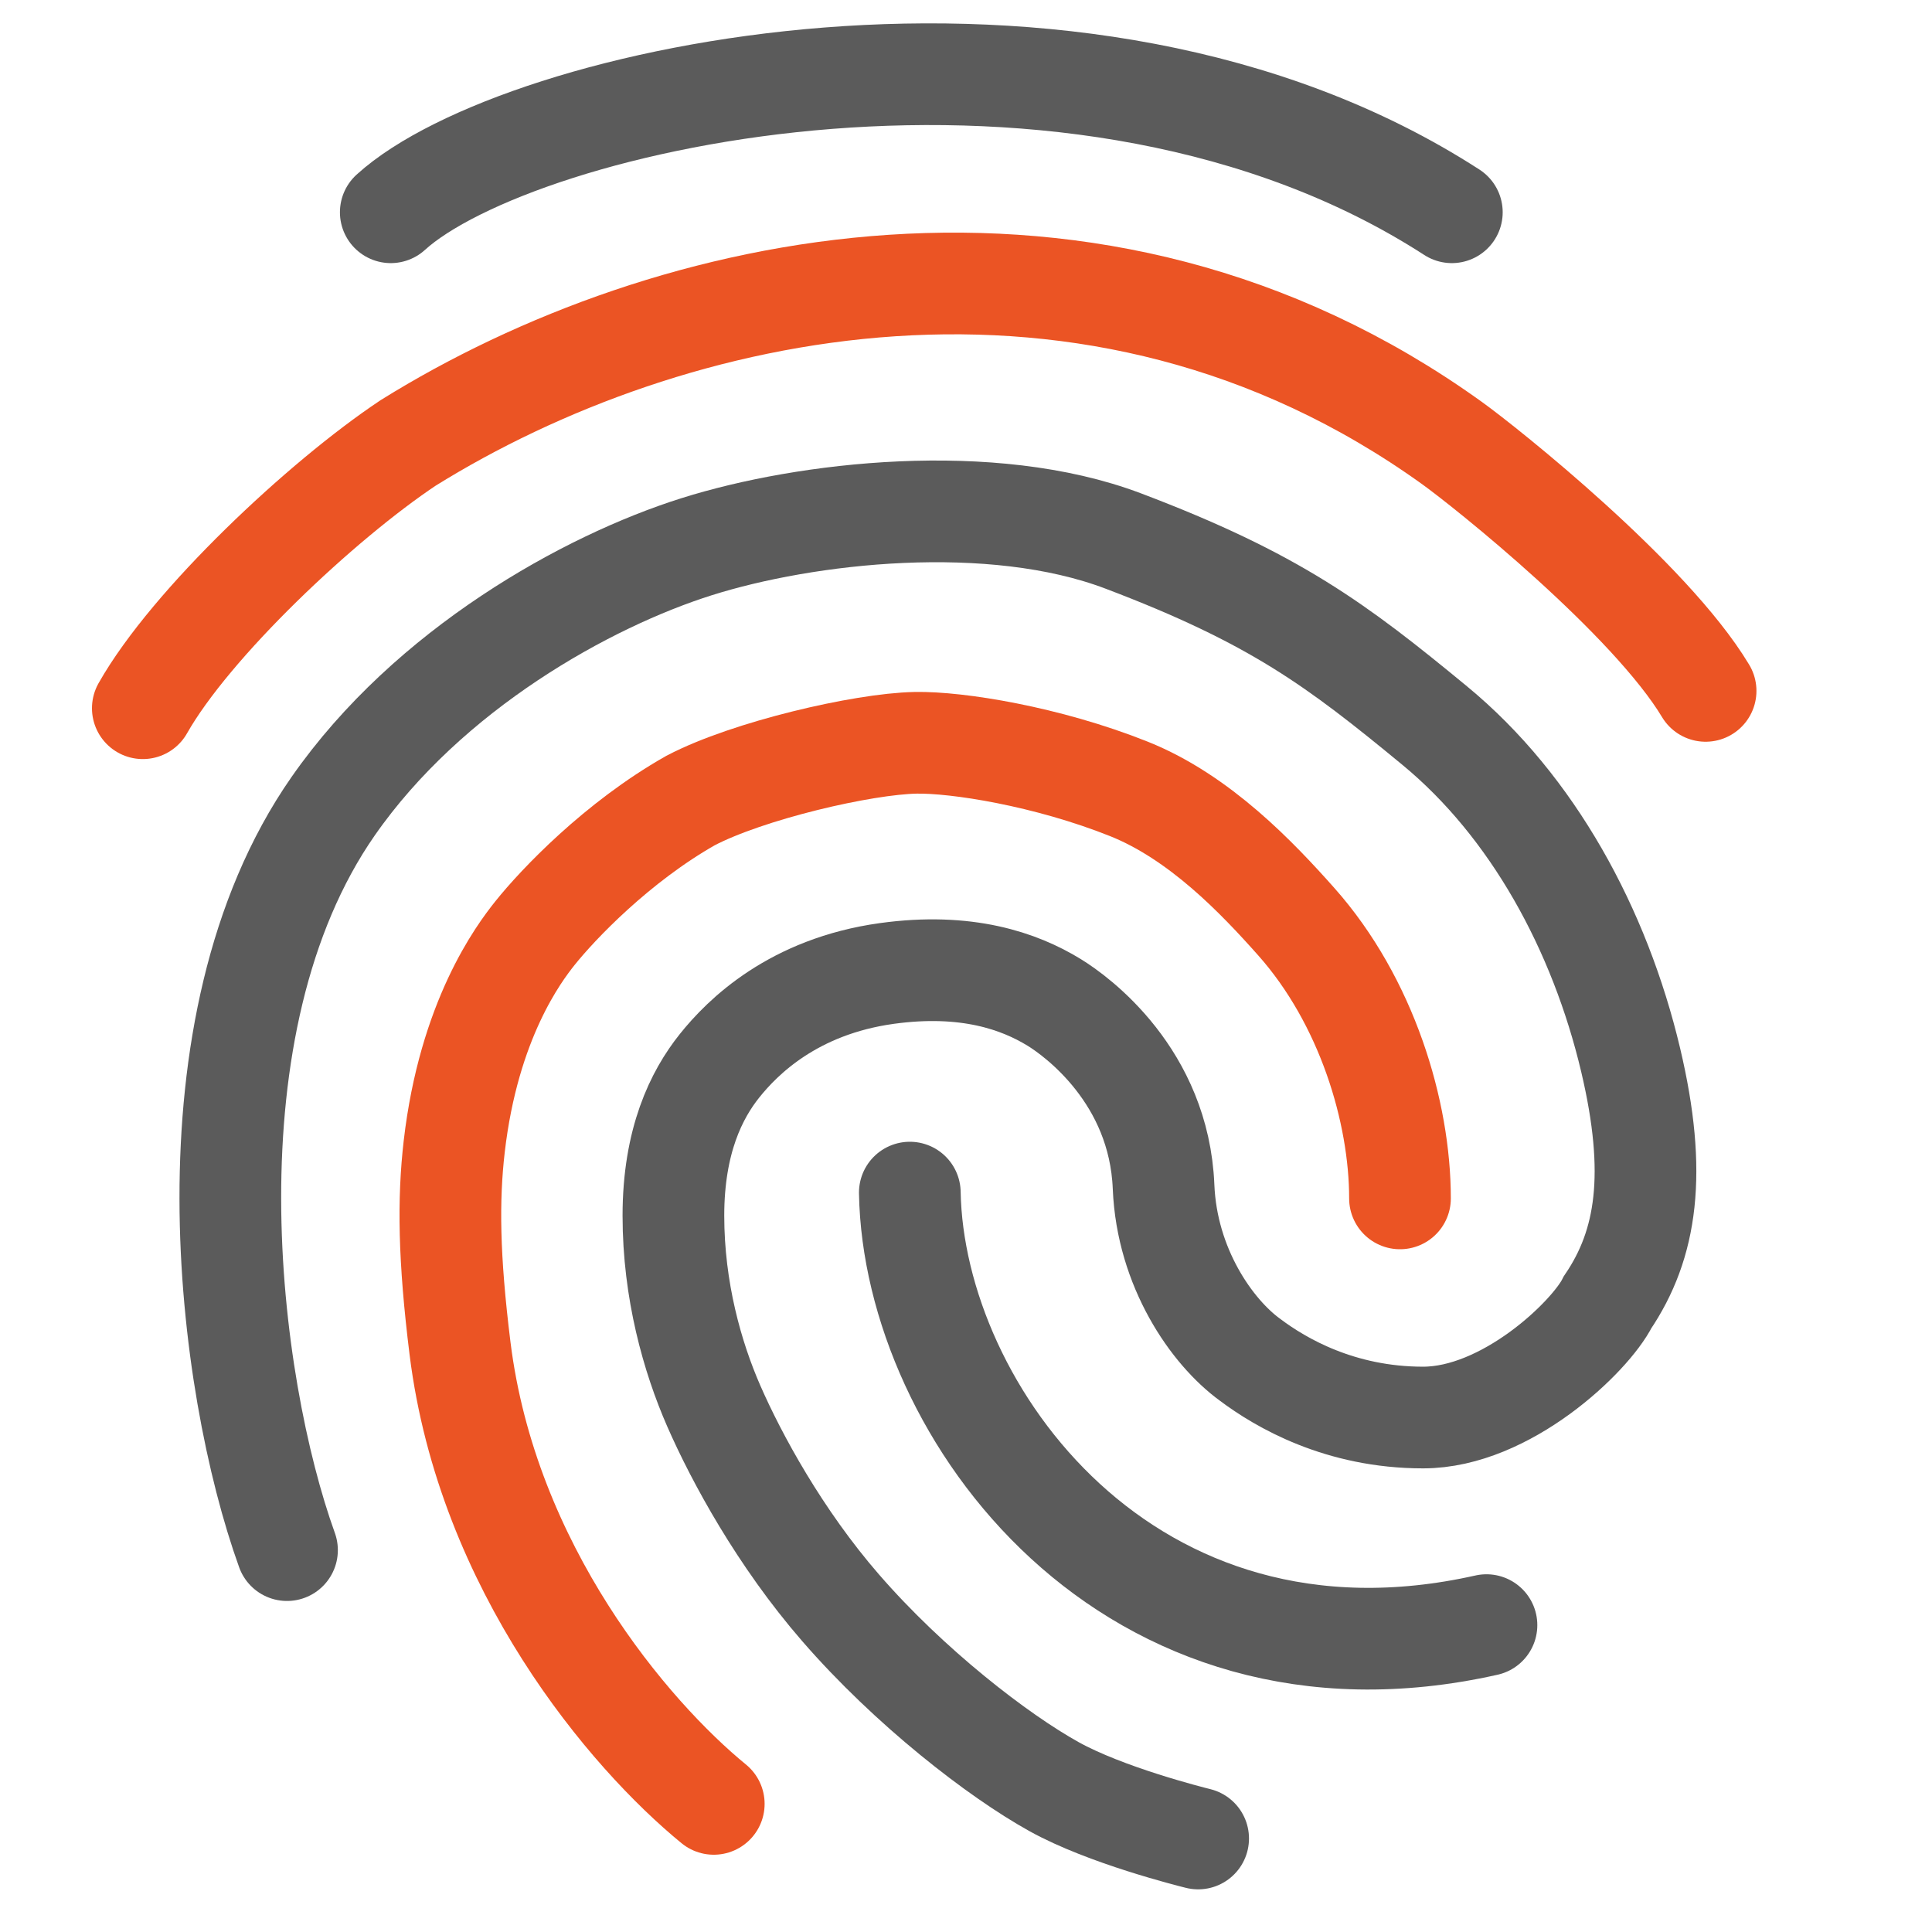
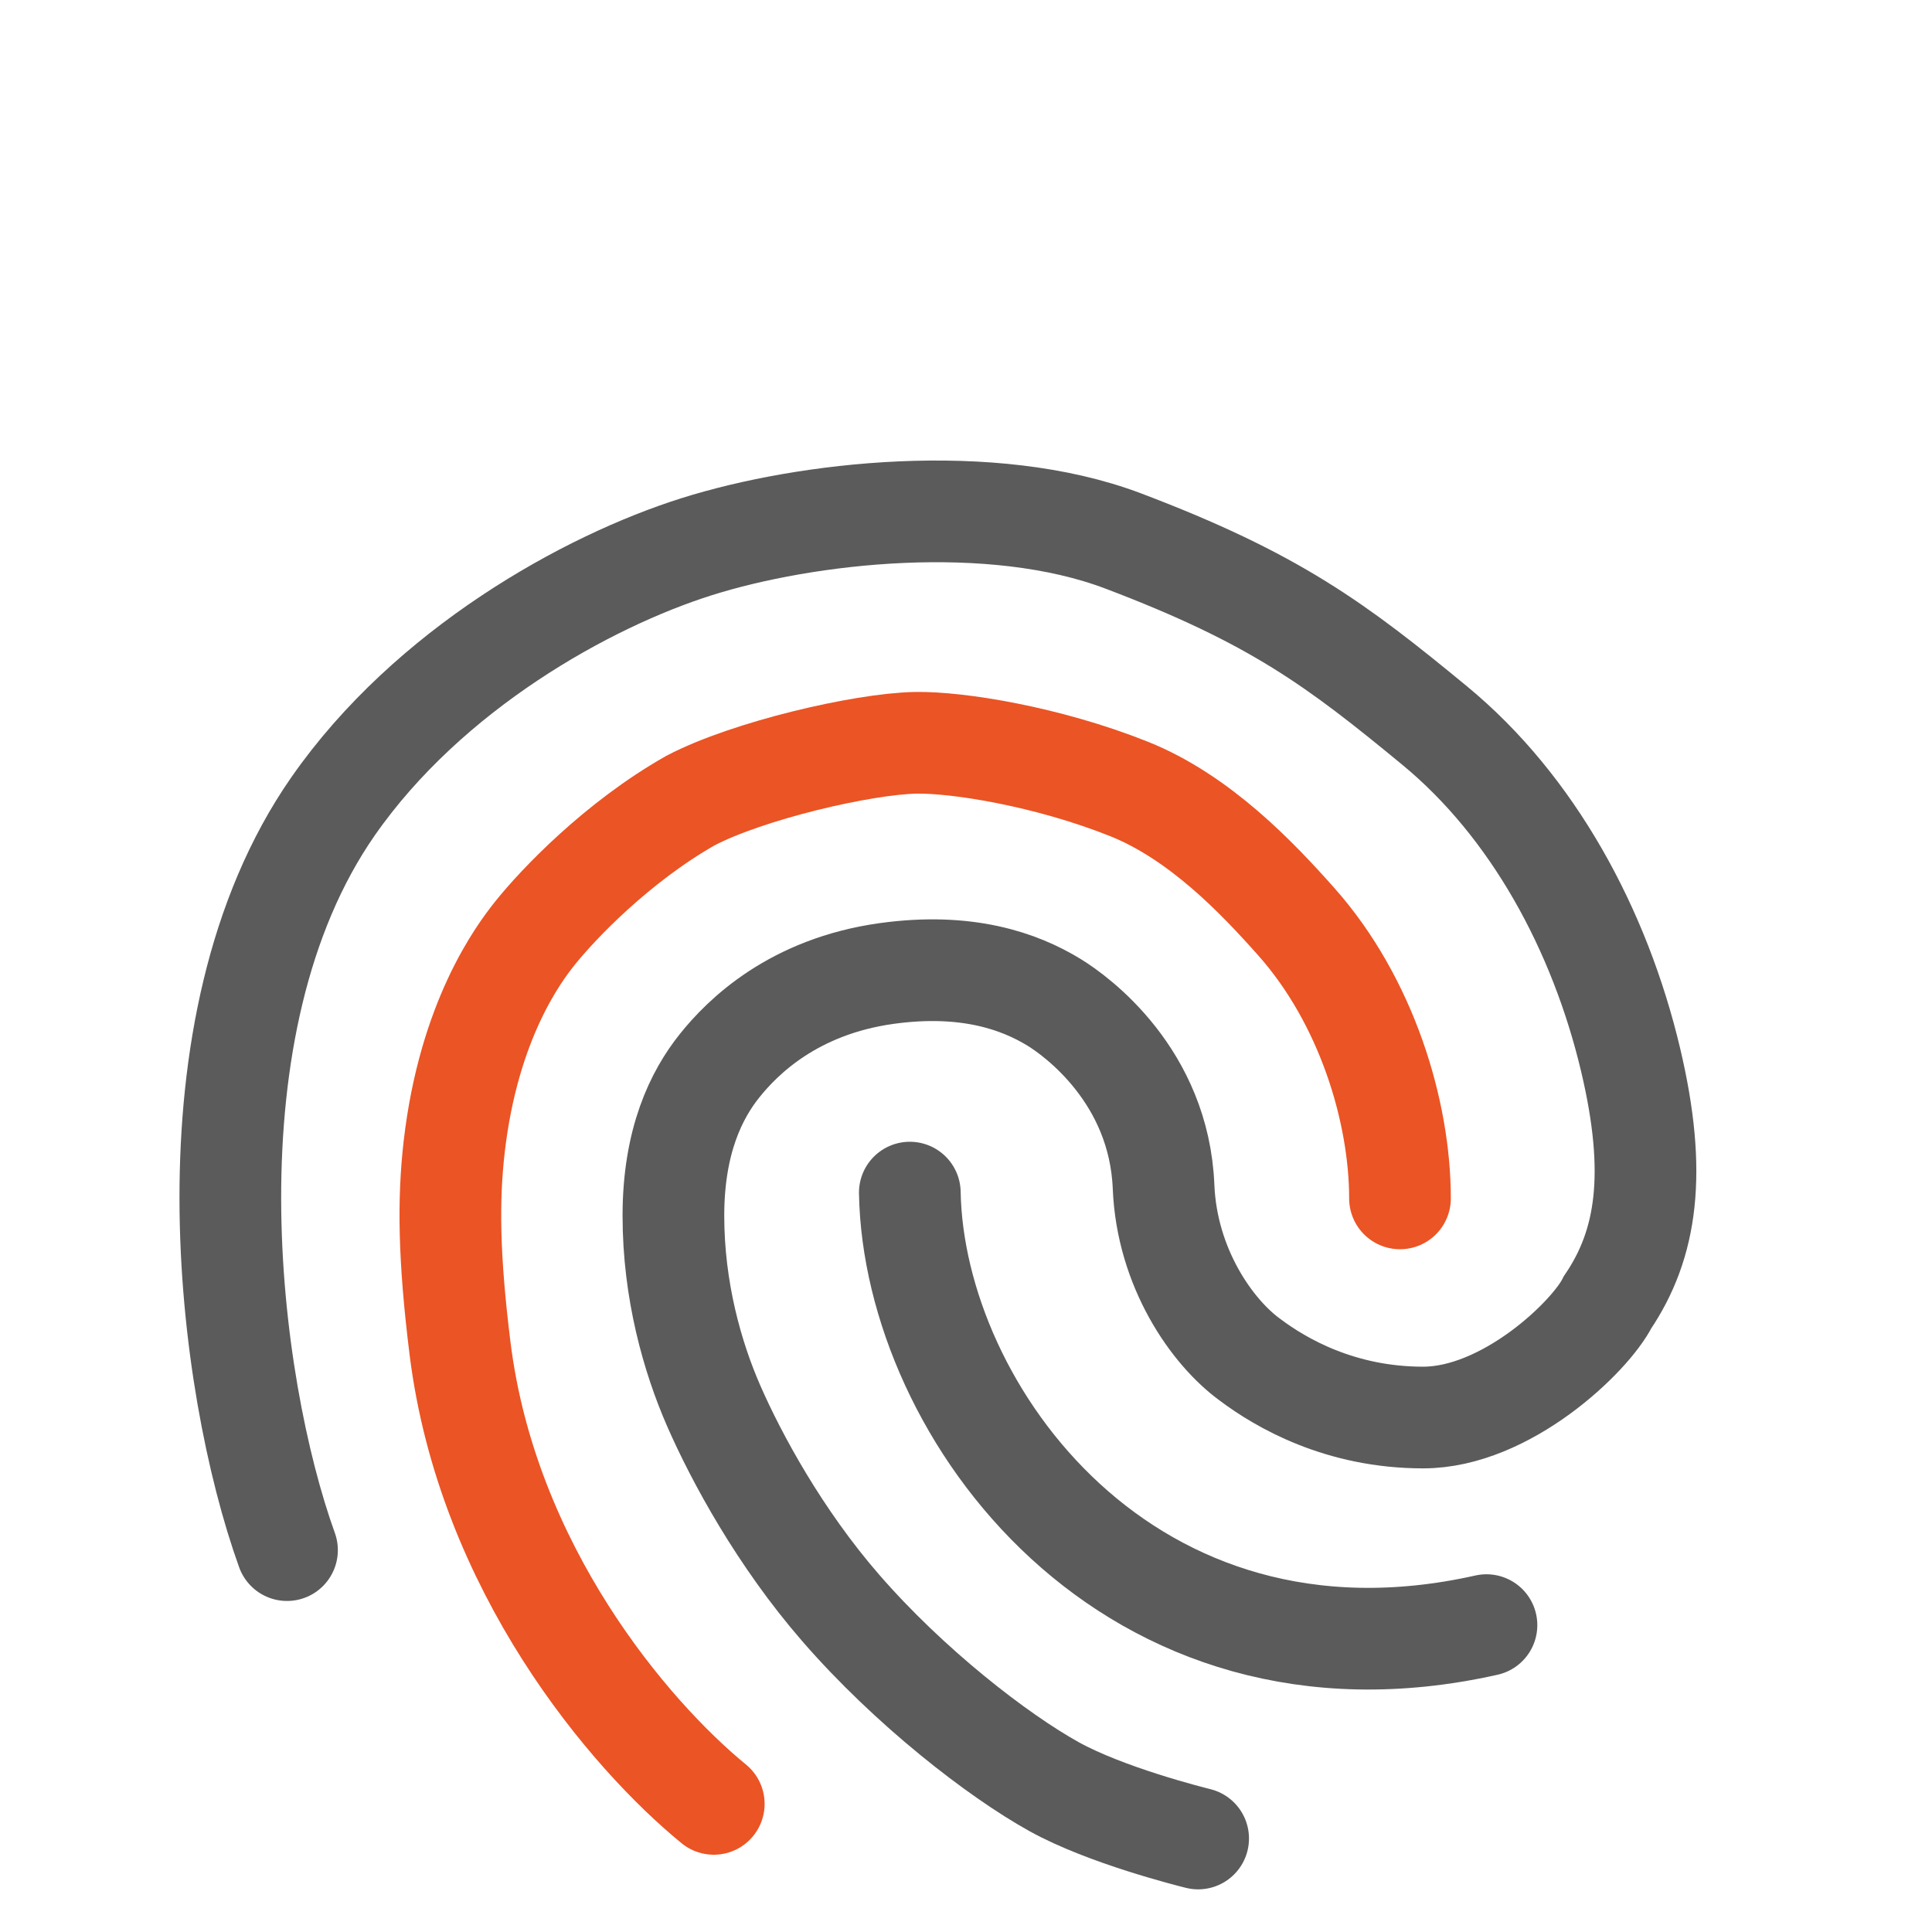
<svg xmlns="http://www.w3.org/2000/svg" width="38" height="38" viewBox="0 0 38 38" fill="none">
  <path d="M5.645 30.489C4.473 27.238 3.542 20.18 6.552 15.858C8.431 13.161 11.544 11.434 13.699 10.754C15.853 10.073 19.499 9.658 22.091 10.64C25.076 11.771 26.29 12.682 28.217 14.27C30.145 15.858 31.465 18.282 32.073 20.849C32.601 23.08 32.39 24.473 31.62 25.612C31.279 26.293 29.624 27.881 27.99 27.881C26.357 27.881 25.192 27.2 24.588 26.746C23.834 26.199 22.951 24.933 22.886 23.344C22.798 21.169 21.185 19.991 20.731 19.714C20.051 19.298 19.012 18.93 17.442 19.147C15.604 19.402 14.606 20.395 14.153 20.962C13.699 21.529 13.245 22.436 13.245 23.911C13.245 25.385 13.62 26.696 14.039 27.654C14.488 28.68 15.34 30.249 16.534 31.624C17.888 33.184 19.628 34.528 20.73 35.14C21.751 35.707 23.415 36.123 23.566 36.161" stroke="#5B5B5B" stroke-width="2" stroke-linecap="round" />
-   <path d="M7.686 4.175C10.181 1.907 21.183 -0.589 28.556 4.175" stroke="#5B5B5B" stroke-width="2" stroke-linecap="round" />
  <path d="M17.895 23.457C17.971 27.76 22.193 33.547 29.237 31.964" stroke="#5B5B5B" stroke-width="2" stroke-linecap="round" />
-   <path d="M33.547 13.589C32.458 11.775 29.237 9.201 28.556 8.712C21.479 3.631 13.131 5.536 8.027 8.712C6.325 9.847 3.754 12.261 2.809 13.93" stroke="#EB5424" stroke-width="2" stroke-linecap="round" />
  <path d="M14.039 35.48C12.375 34.119 9.585 30.842 9.048 26.519C8.827 24.738 8.813 23.601 8.934 22.55C9.222 20.06 10.204 18.752 10.523 18.353C10.976 17.786 12.142 16.561 13.585 15.744C14.712 15.155 16.966 14.63 18.009 14.61C18.819 14.594 20.594 14.874 22.205 15.517C23.596 16.073 24.731 17.267 25.494 18.126C26.884 19.689 27.536 21.869 27.536 23.571" stroke="#EB5424" stroke-width="2" stroke-linecap="round" />
</svg>